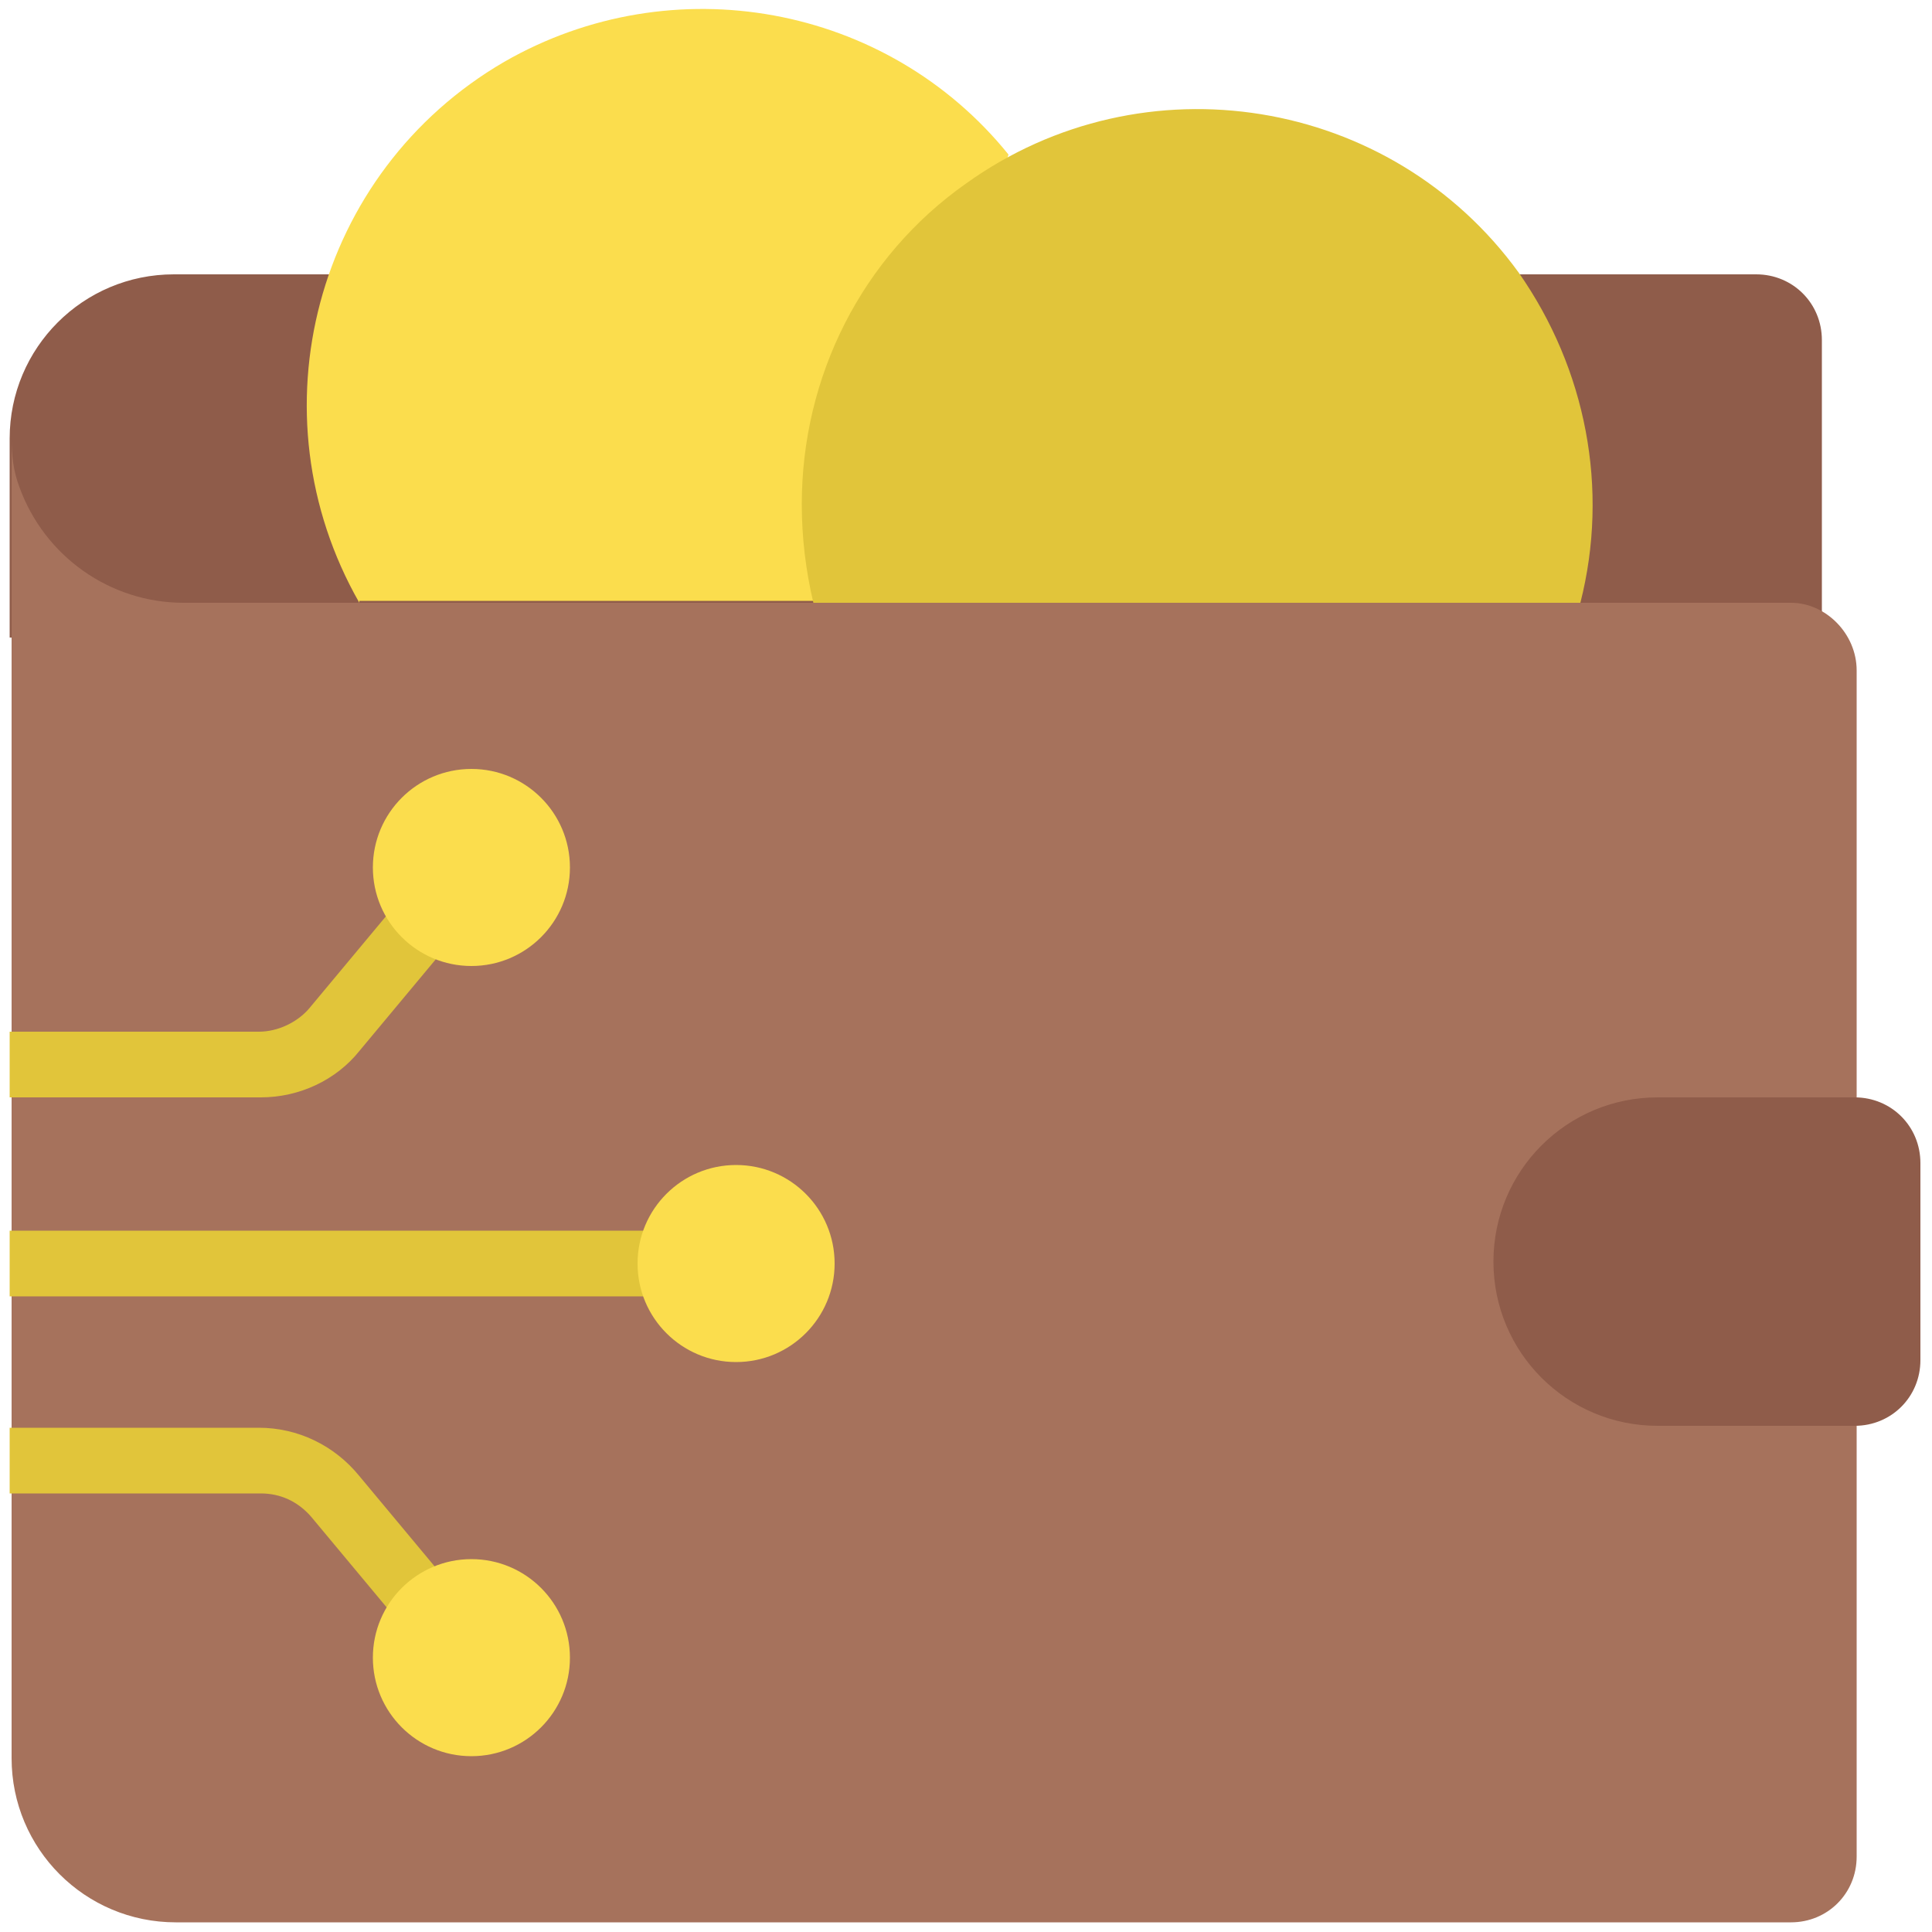
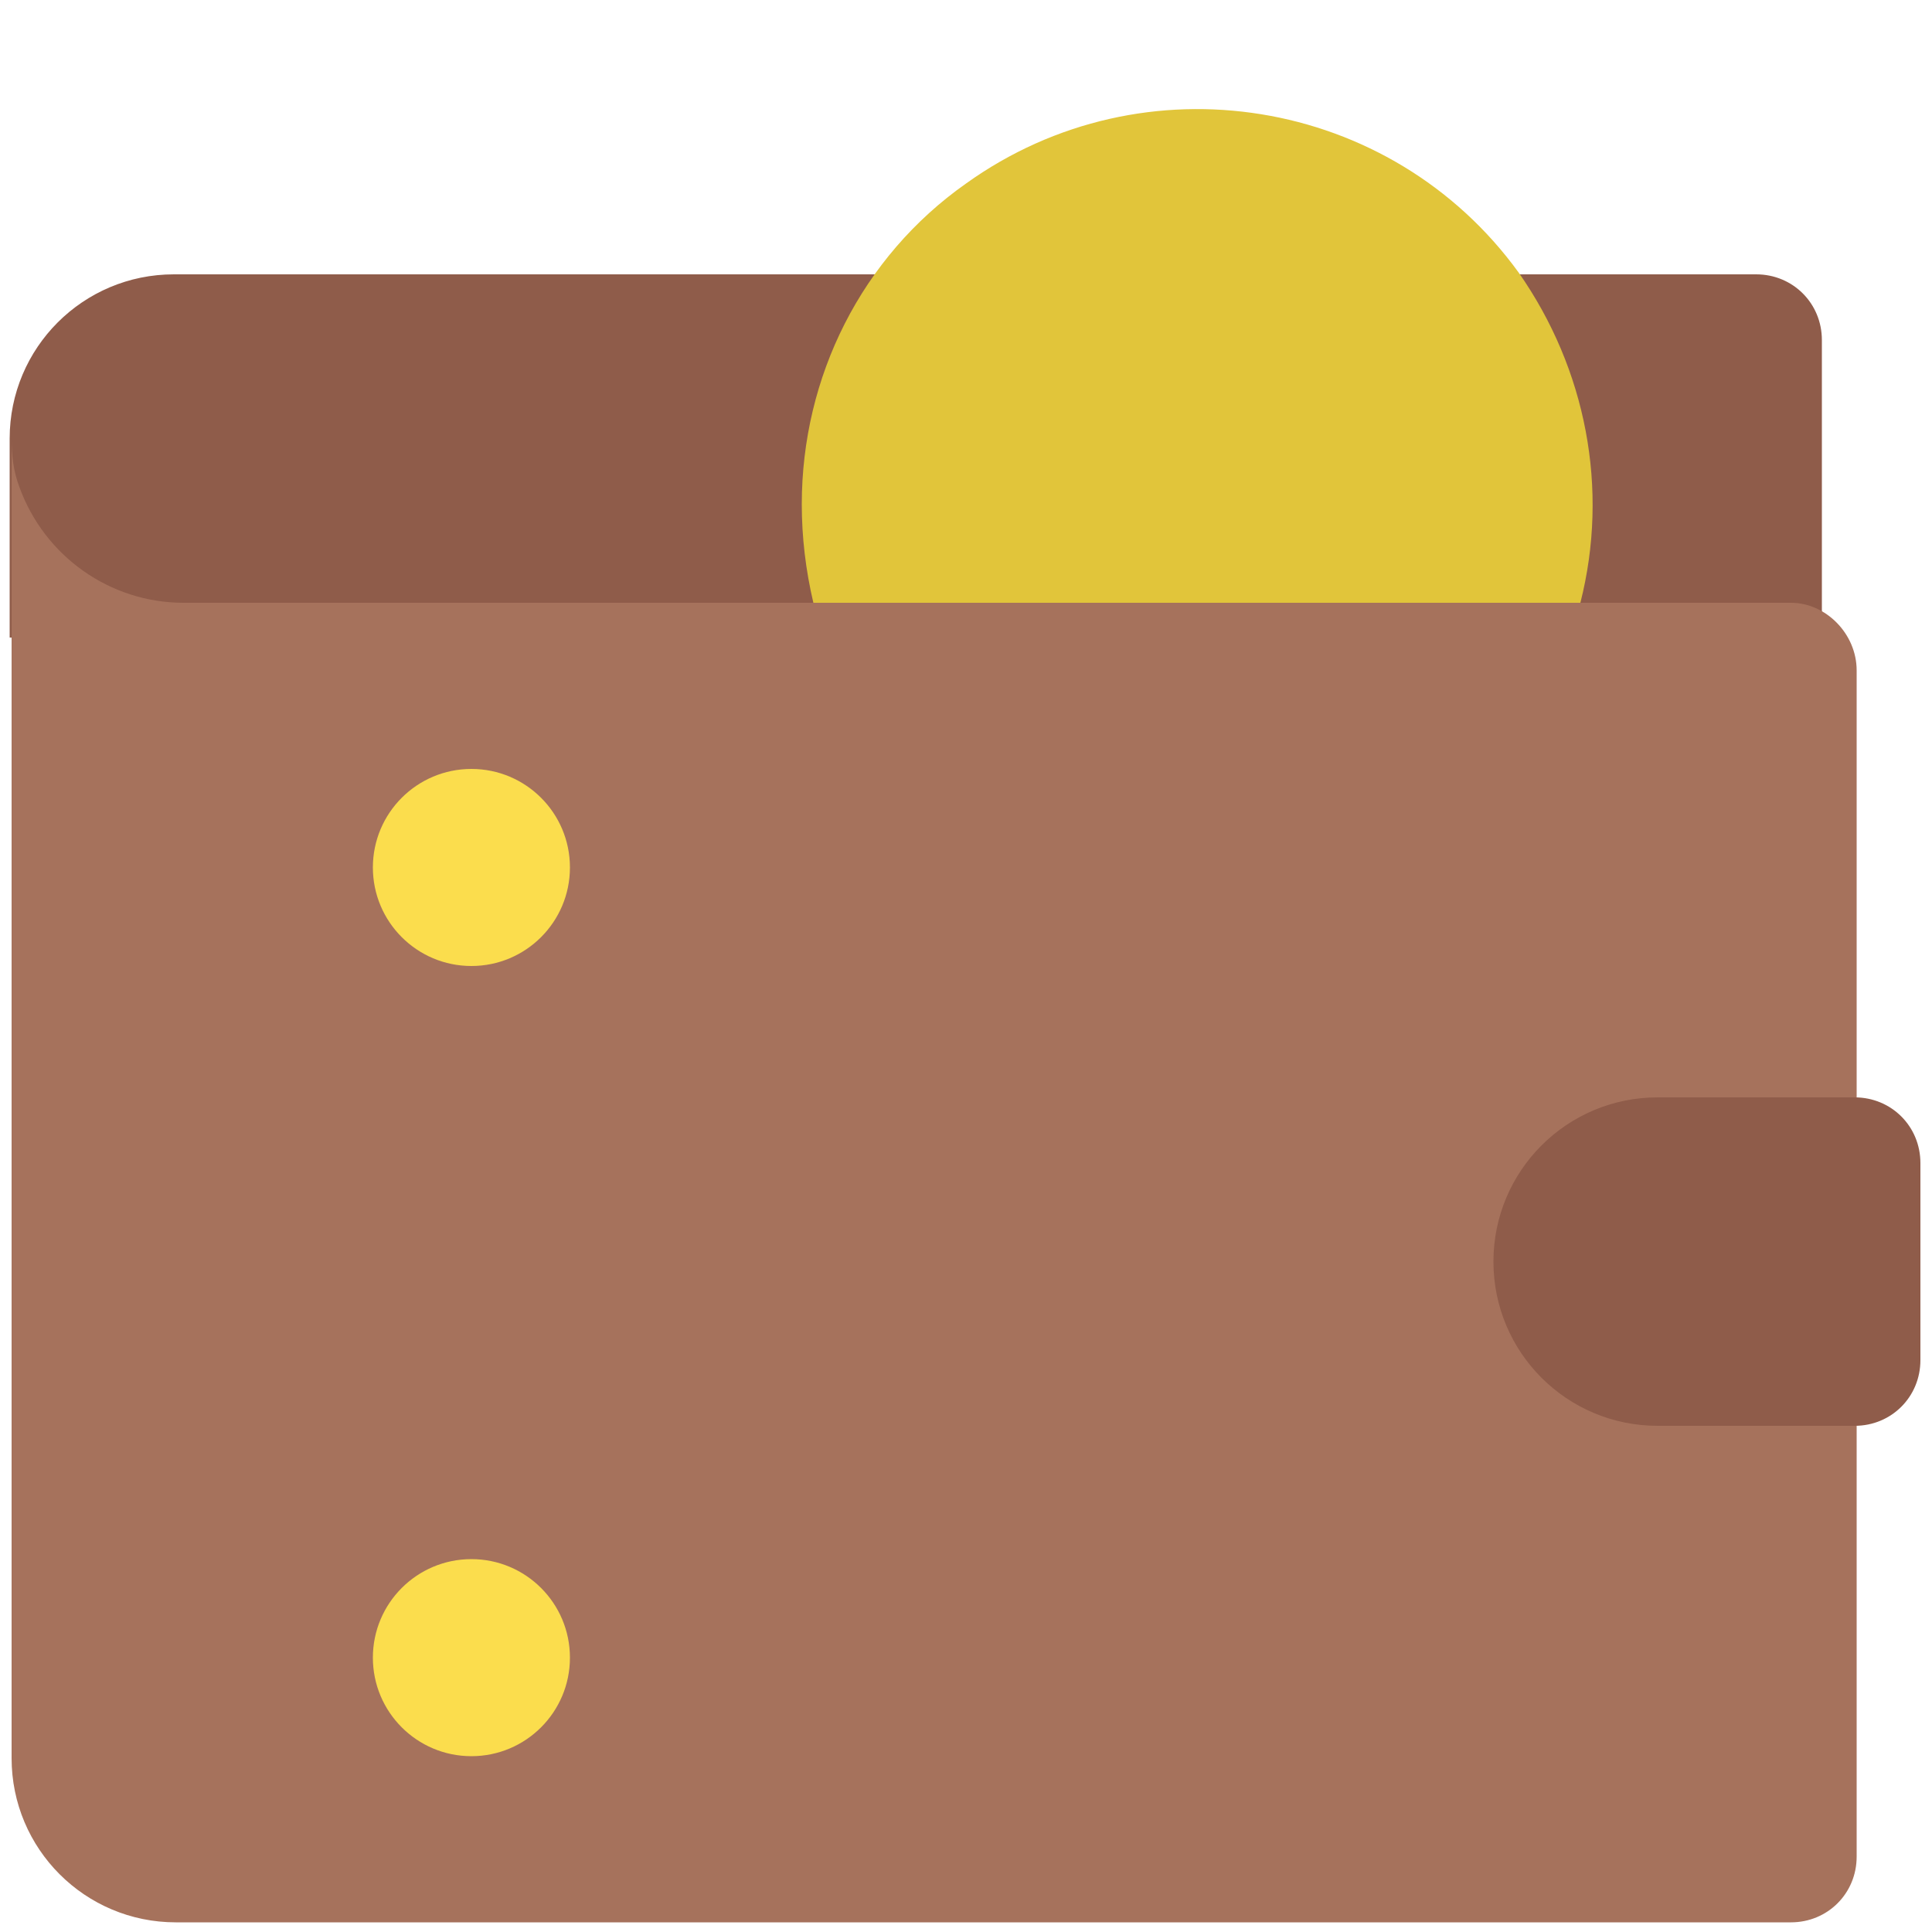
<svg xmlns="http://www.w3.org/2000/svg" version="1.1" id="Icons" x="0px" y="0px" width="100px" height="100px" viewBox="0 0 100 100" style="enable-background:new 0 0 100 100;" xml:space="preserve">
  <style type="text/css">
	.st0{fill:#8F5C4A;}
	.st1{fill:#A6725C;}
	.st2{fill:#FBDD4D;}
	.st3{fill:#E1C53A;}
</style>
  <path class="st0" d="M0.5,22.7c0-4.7,3.8-8.5,8.5-8.5h81.9c1.9,0,3.4,1.5,3.4,3.4V33H0.5V22.7z" />
  <path class="st1" d="M96.1,34.7v61.4c0,1.9-1.5,3.4-3.4,3.4H9.1c-4.7,0-8.5-3.8-8.5-8.5V22.7c0,0.9,0.1,1.7,0.4,2.5  c1.3,3.6,4.7,6,8.5,6h83.2C94.5,31.2,96.1,32.8,96.1,34.7z" />
  <path class="st0" d="M85.8,56.8h10.2c1.9,0,3.4,1.5,3.4,3.4v10.2c0,1.9-1.5,3.4-3.4,3.4H85.8c-4.7,0-8.5-3.8-8.5-8.5  S81.1,56.8,85.8,56.8z" />
-   <path class="st2" d="M18.6,31.2c-5.6-9.8-2.3-22.3,7.5-28c8.7-5,19.8-3,26.1,4.8l-7.4,23.1H18.6z" />
  <g>
    <path class="st3" d="M81.8,31.2c1.5-5.9,0.3-12.1-3.2-17.1C72,5,59.2,2.9,50,9.5c-5.4,3.8-8.5,10-8.5,16.6c0,1.7,0.2,3.4,0.6,5.1   H81.8z" />
-     <path class="st3" d="M0.5,63.7h35.8v3.4H0.5V63.7z" />
-     <path class="st3" d="M13.5,56.8H0.5v-3.4h12.9c1,0,2-0.5,2.6-1.2l7-8.4l2.6,2.2l-7,8.4C17.4,55.9,15.5,56.8,13.5,56.8z" />
-     <path class="st3" d="M23.1,86.9l-7-8.4c-0.7-0.8-1.6-1.2-2.6-1.2H0.5v-3.4h12.9c2,0,3.9,0.9,5.2,2.5l7,8.4L23.1,86.9z" />
+     <path class="st3" d="M0.5,63.7h35.8v3.4V63.7z" />
  </g>
-   <circle class="st2" cx="38.1" cy="65.4" r="5.1" />
  <circle class="st2" cx="24.4" cy="44.9" r="5.1" />
  <circle class="st2" cx="24.4" cy="85.8" r="5.1" />
</svg>